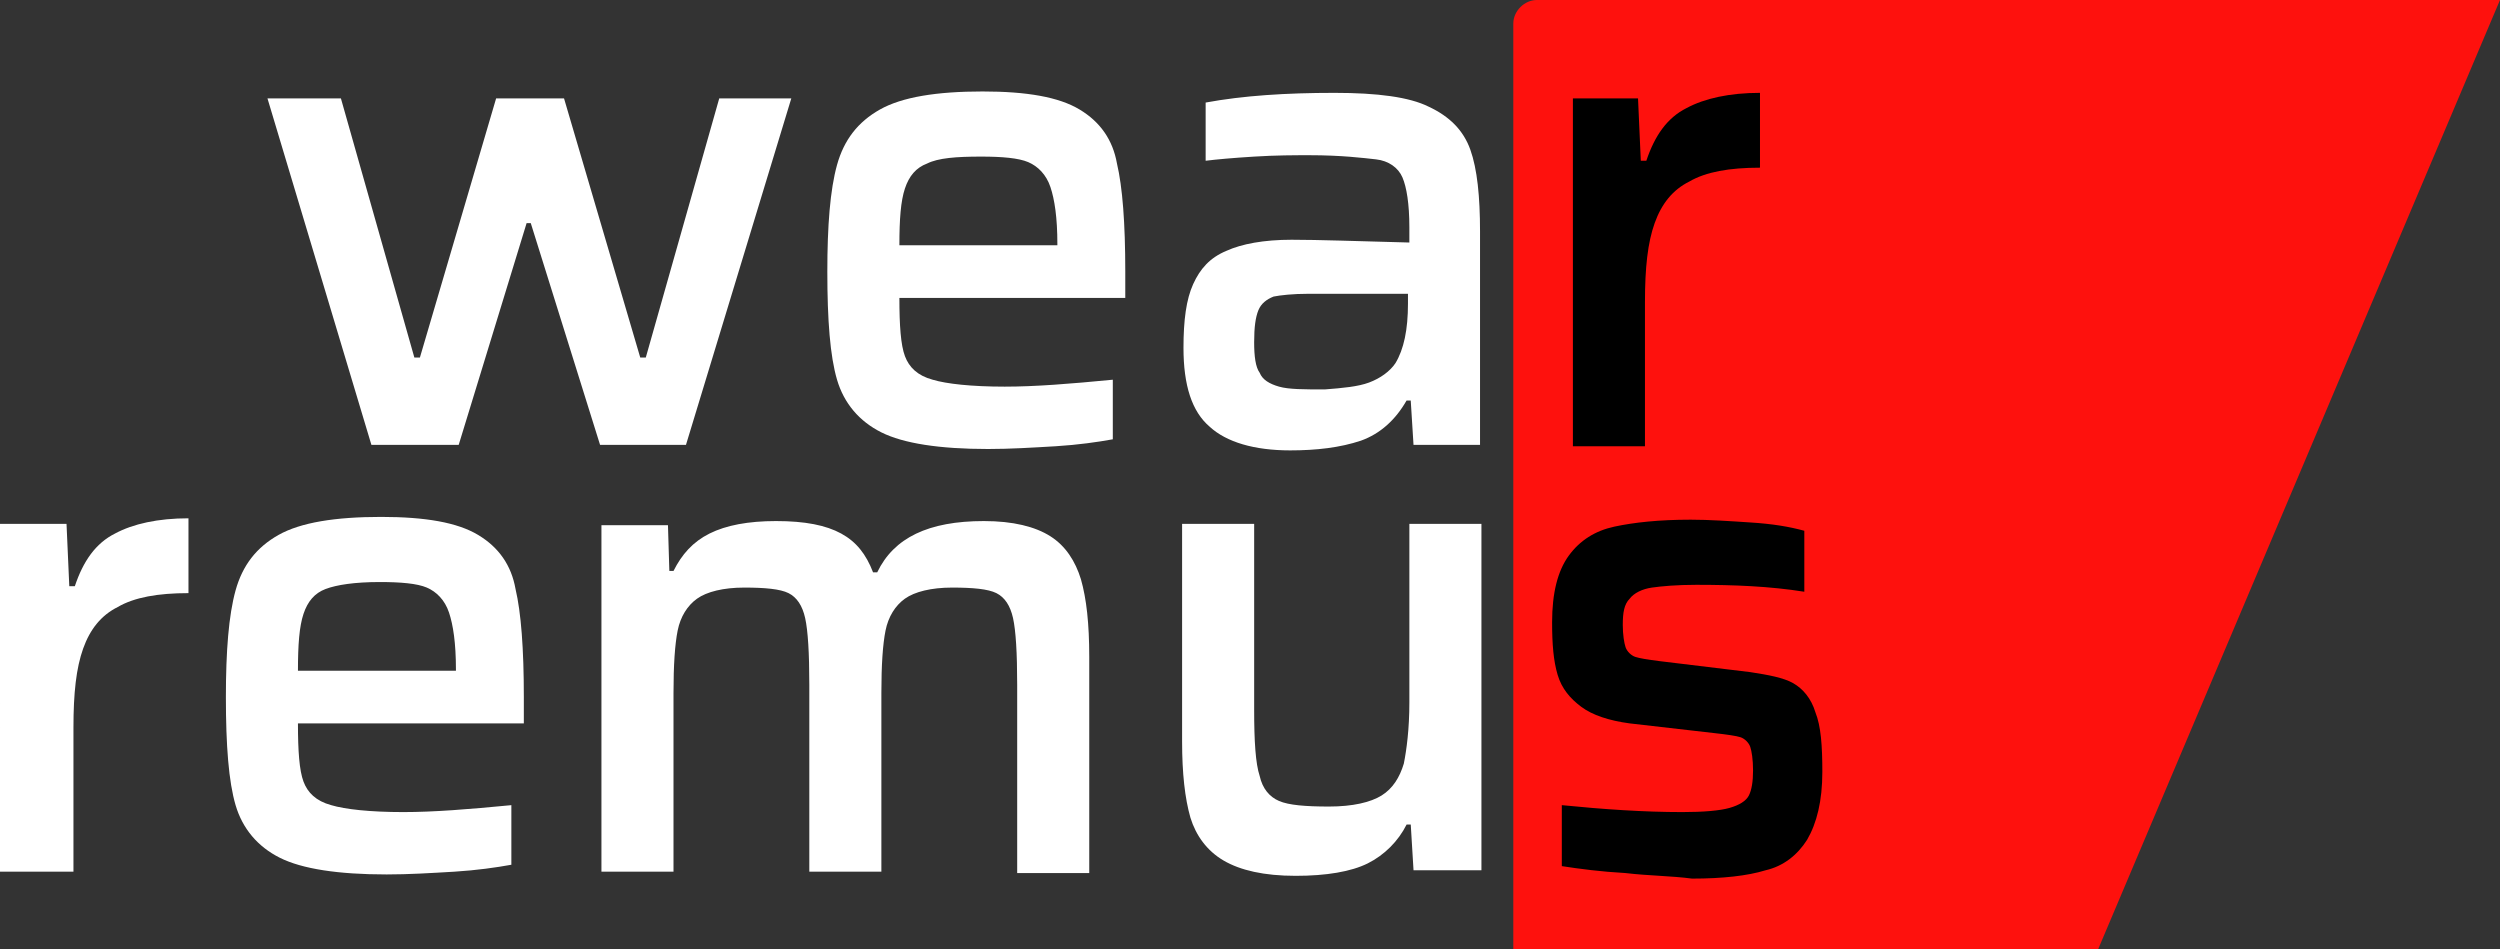
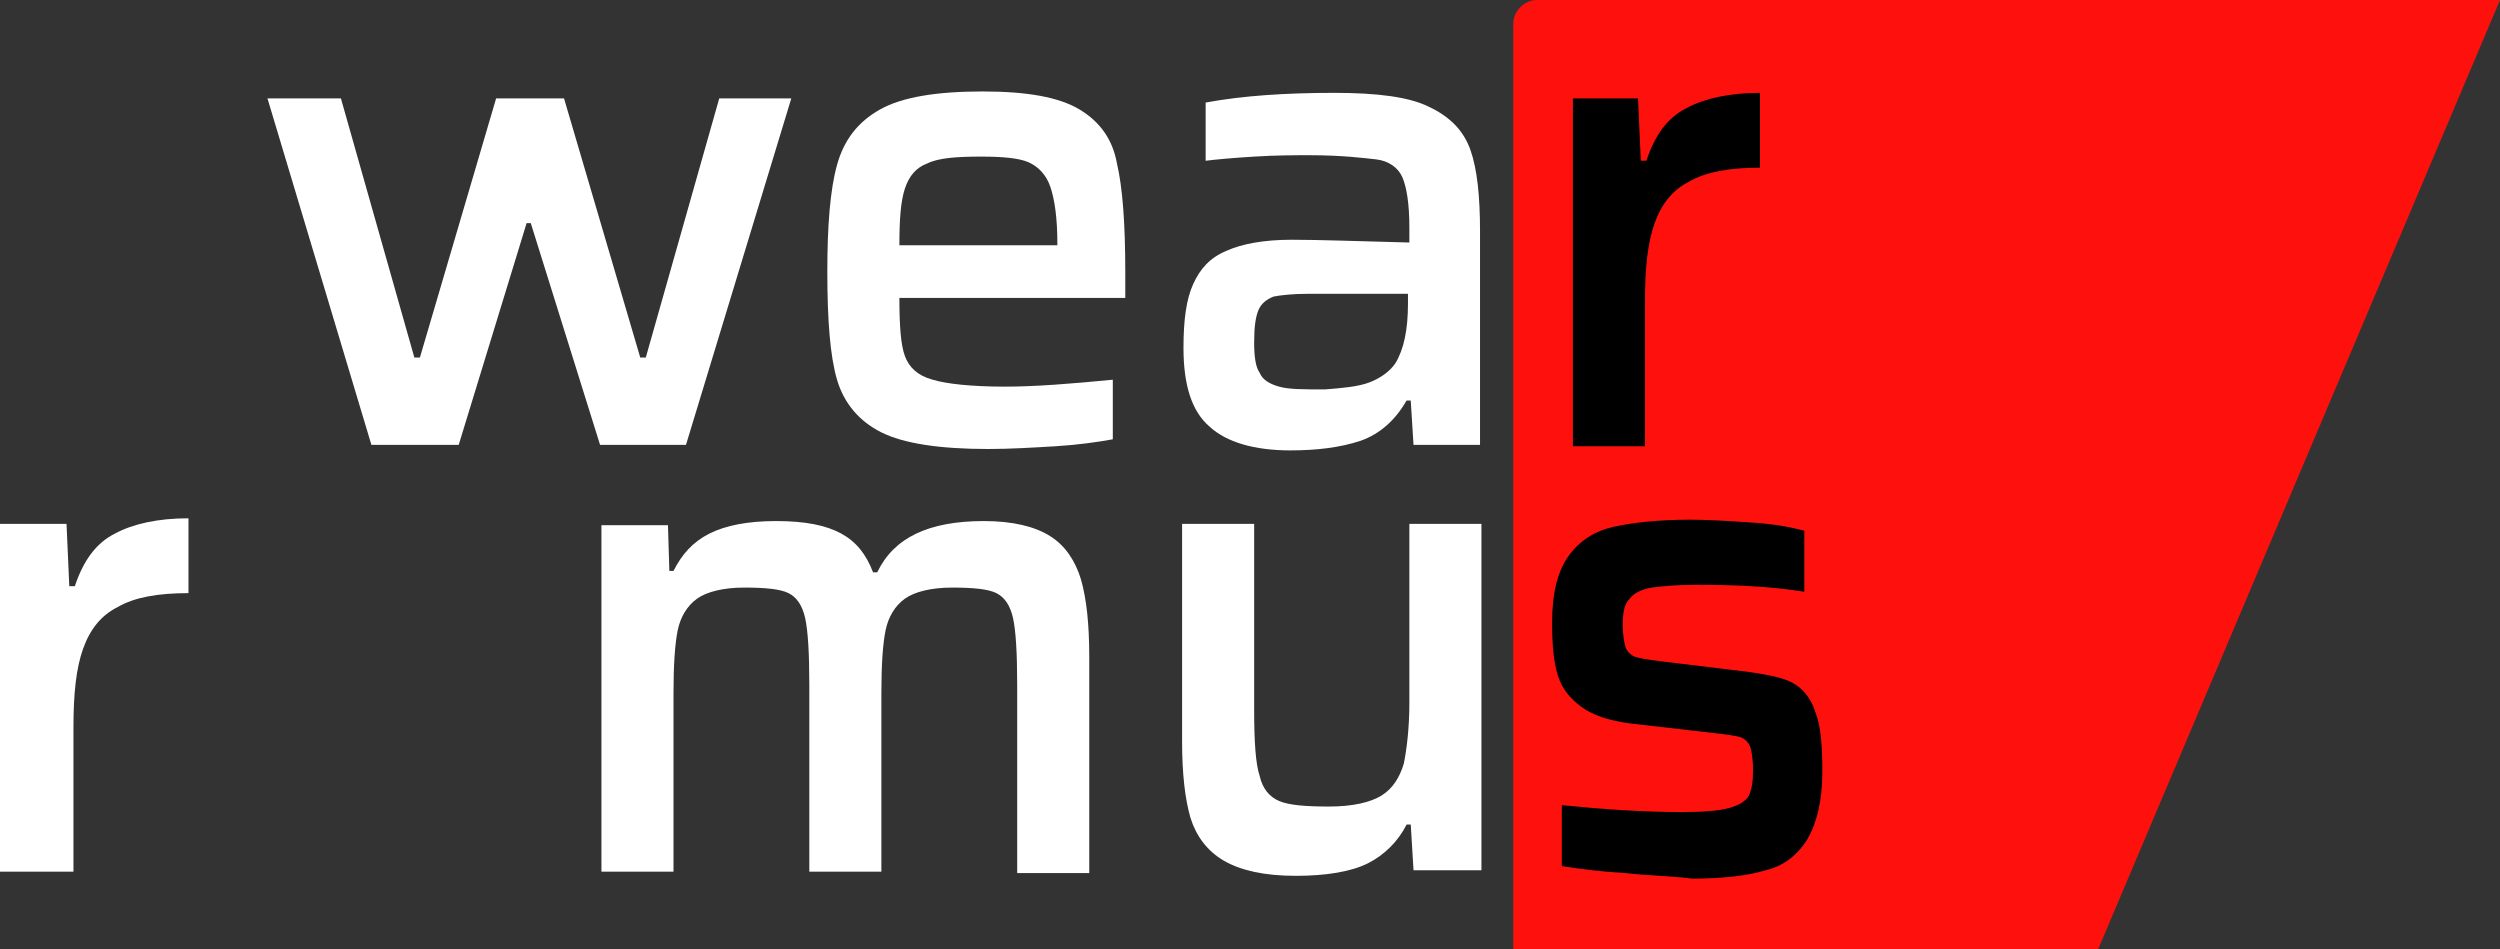
<svg xmlns="http://www.w3.org/2000/svg" enable-background="new 0 0 180.4 68.5" height="68.5" viewBox="0 0 180.4 68.5" width="180.4">
  <rect x="0" y="0" width="180.4" height="68.5" fill="#333333" stroke="none" />
  <path d="m180.4 0h-69.5c-.9 0-1.7.8-1.7 1.7v66.8h42.2z" fill="#fe110d" />
  <g fill="#fff">
    <path d="m0 37.8h4.8l.2 4.5h.4c.6-1.8 1.5-3.1 2.9-3.8 1.3-.7 3.1-1.1 5.3-1.1v5.4c-2.2 0-3.9.3-5.1 1-1.2.6-2 1.6-2.5 3s-.7 3.2-.7 5.7v10.4h-5.3z" />
-     <path d="m37.8 52.2h-16.3c0 2 .1 3.4.4 4.2s.9 1.4 2 1.7c1 .3 2.8.5 5.2.5 2.2 0 4.7-.2 7.8-.5v4.3c-1.1.2-2.5.4-4.1.5-1.7.1-3.3.2-4.9.2-3.5 0-6.1-.4-7.7-1.2s-2.7-2.1-3.2-3.8-.7-4.3-.7-7.8c0-3.3.2-5.9.7-7.7s1.5-3.1 3.1-4 4.1-1.3 7.4-1.3c3.2 0 5.5.4 7 1.3s2.4 2.2 2.7 3.9c.4 1.7.6 4.3.6 7.8zm-14.3-9.7c-.8.3-1.3.9-1.6 1.8s-.4 2.2-.4 4.1h11.4v-.1c0-1.9-.2-3.2-.5-4.1s-.9-1.5-1.6-1.8-1.9-.4-3.4-.4c-1.8 0-3.1.2-3.9.5" />
    <path d="m73.4 49.4c0-2.3-.1-3.9-.3-4.8s-.6-1.5-1.2-1.8-1.7-.4-3.2-.4-2.7.3-3.4.8-1.2 1.3-1.4 2.3-.3 2.5-.3 4.5v12.9h-5.2v-13.5c0-2.3-.1-3.9-.3-4.8s-.6-1.5-1.2-1.8-1.7-.4-3.2-.4-2.7.3-3.4.8-1.2 1.3-1.4 2.3-.3 2.5-.3 4.5v12.9h-5.2v-25h4.8l.1 3.3h.3c.6-1.2 1.4-2.1 2.6-2.7s2.8-.9 4.8-.9c2.1 0 3.6.3 4.7.9s1.8 1.5 2.3 2.8h.3c1.2-2.5 3.7-3.7 7.7-3.7 2.1 0 3.7.4 4.8 1.1s1.8 1.8 2.2 3.1c.4 1.4.6 3.2.6 5.6v15.6h-5.2z" />
    <path d="m101.8 59.5h-.3c-.6 1.2-1.6 2.2-2.8 2.8s-3 .9-5.2.9c-2.3 0-4-.4-5.2-1.1s-2-1.8-2.4-3.1c-.4-1.4-.6-3.2-.6-5.5v-15.7h5.2v13.4c0 2.3.1 3.9.4 4.8.2.9.7 1.5 1.4 1.8s1.9.4 3.6.4 3-.3 3.8-.8 1.3-1.3 1.6-2.3c.2-1 .4-2.5.4-4.4v-12.9h5.2v25h-4.9z" />
  </g>
  <path d="m117.3 63c-1.8-.1-3.3-.3-4.6-.5v-4.4c3 .3 5.9.5 8.7.5 1.5 0 2.7-.1 3.4-.3s1.2-.5 1.4-.9.3-1 .3-1.8-.1-1.4-.2-1.7-.4-.6-.7-.7-1-.2-1.9-.3l-6.1-.7c-1.5-.2-2.7-.6-3.5-1.2s-1.4-1.3-1.7-2.3-.4-2.2-.4-3.8c0-2.1.4-3.7 1.2-4.8s1.9-1.8 3.3-2.1 3.2-.5 5.5-.5c1.3 0 2.8.1 4.3.2 1.6.1 2.8.3 3.9.6v4.4c-2.5-.4-5.1-.5-7.8-.5-1.4 0-2.5.1-3.2.2s-1.3.4-1.6.8c-.4.4-.5 1-.5 1.9 0 .7.1 1.3.2 1.6s.4.6.7.7.9.2 1.7.3l6.6.8c1.3.2 2.4.4 3.1.8s1.3 1.1 1.6 2.1c.4 1 .5 2.4.5 4.3 0 2.1-.4 3.7-1.1 4.9-.7 1.1-1.7 1.9-3 2.2-1.3.4-3.1.6-5.3.6-1.5-.2-3.1-.2-4.8-.4" />
  <path d="m43.3 32.1-5-16h-.3l-4.9 16h-6.3l-7.5-25h5.3l5.3 18.7h.4l5.5-18.7h4.9l5.5 18.7h.4l5.3-18.7h5.2l-7.6 25z" fill="#fff" />
  <path d="m81.2 21.5h-16.3c0 2 .1 3.4.4 4.2s.9 1.4 2 1.7c1 .3 2.8.5 5.2.5 2.2 0 4.7-.2 7.8-.5v4.3c-1.1.2-2.5.4-4.1.5-1.7.1-3.3.2-4.9.2-3.5 0-6.1-.4-7.7-1.2s-2.7-2.1-3.2-3.8-.7-4.3-.7-7.8c0-3.3.2-5.9.7-7.7s1.5-3.1 3.1-4 4.1-1.3 7.4-1.3c3.2 0 5.5.4 7 1.3s2.4 2.2 2.7 3.9c.4 1.7.6 4.3.6 7.8zm-14.3-9.7c-.8.3-1.3.9-1.6 1.8s-.4 2.2-.4 4.1h11.4v-.1c0-1.9-.2-3.2-.5-4.1s-.9-1.5-1.6-1.8-1.9-.4-3.4-.4c-1.8 0-3.1.1-3.9.5" fill="#fff" />
  <path d="m87.3 30.8c-1.3-1.1-1.9-3-1.9-5.7 0-2 .2-3.5.7-4.6s1.2-1.9 2.4-2.4c1.1-.5 2.7-.8 4.7-.8 1.9 0 4.7.1 8.5.2v-1.1c0-1.7-.2-2.9-.5-3.6s-1-1.2-1.9-1.3-2.5-.3-4.8-.3c-1.1 0-2.4 0-4 .1s-2.7.2-3.5.3v-4.2c2.7-.5 5.8-.7 9.3-.7 3.1 0 5.4.3 6.8 1 1.5.7 2.5 1.7 3 3.1s.7 3.4.7 5.9v15.4h-4.8l-.2-3.2h-.3c-.8 1.4-1.9 2.4-3.3 2.9-1.5.5-3.2.7-5.1.7-2.6 0-4.6-.6-5.8-1.7m11.5-3.2c.8-.3 1.5-.8 1.9-1.4.6-1 .9-2.4.9-4.3v-.7h-7.2c-1.1 0-2 .1-2.5.2-.5.2-.9.5-1.1 1s-.3 1.2-.3 2.3c0 1 .1 1.8.4 2.2.2.5.7.8 1.4 1s1.8.2 3.3.2c1.3-.1 2.4-.2 3.2-.5" fill="#fff" />
  <path d="m113.4 7.1h4.8l.2 4.5h.4c.6-1.8 1.5-3.1 2.9-3.8 1.3-.7 3.1-1.1 5.3-1.1v5.4c-2.2 0-3.9.3-5.1 1-1.2.6-2 1.6-2.5 3s-.7 3.2-.7 5.7v10.4h-5.2v-25.1z" />
  <path d="m-38.3-62.4h737v198.4h-737z" fill="none" />
</svg>